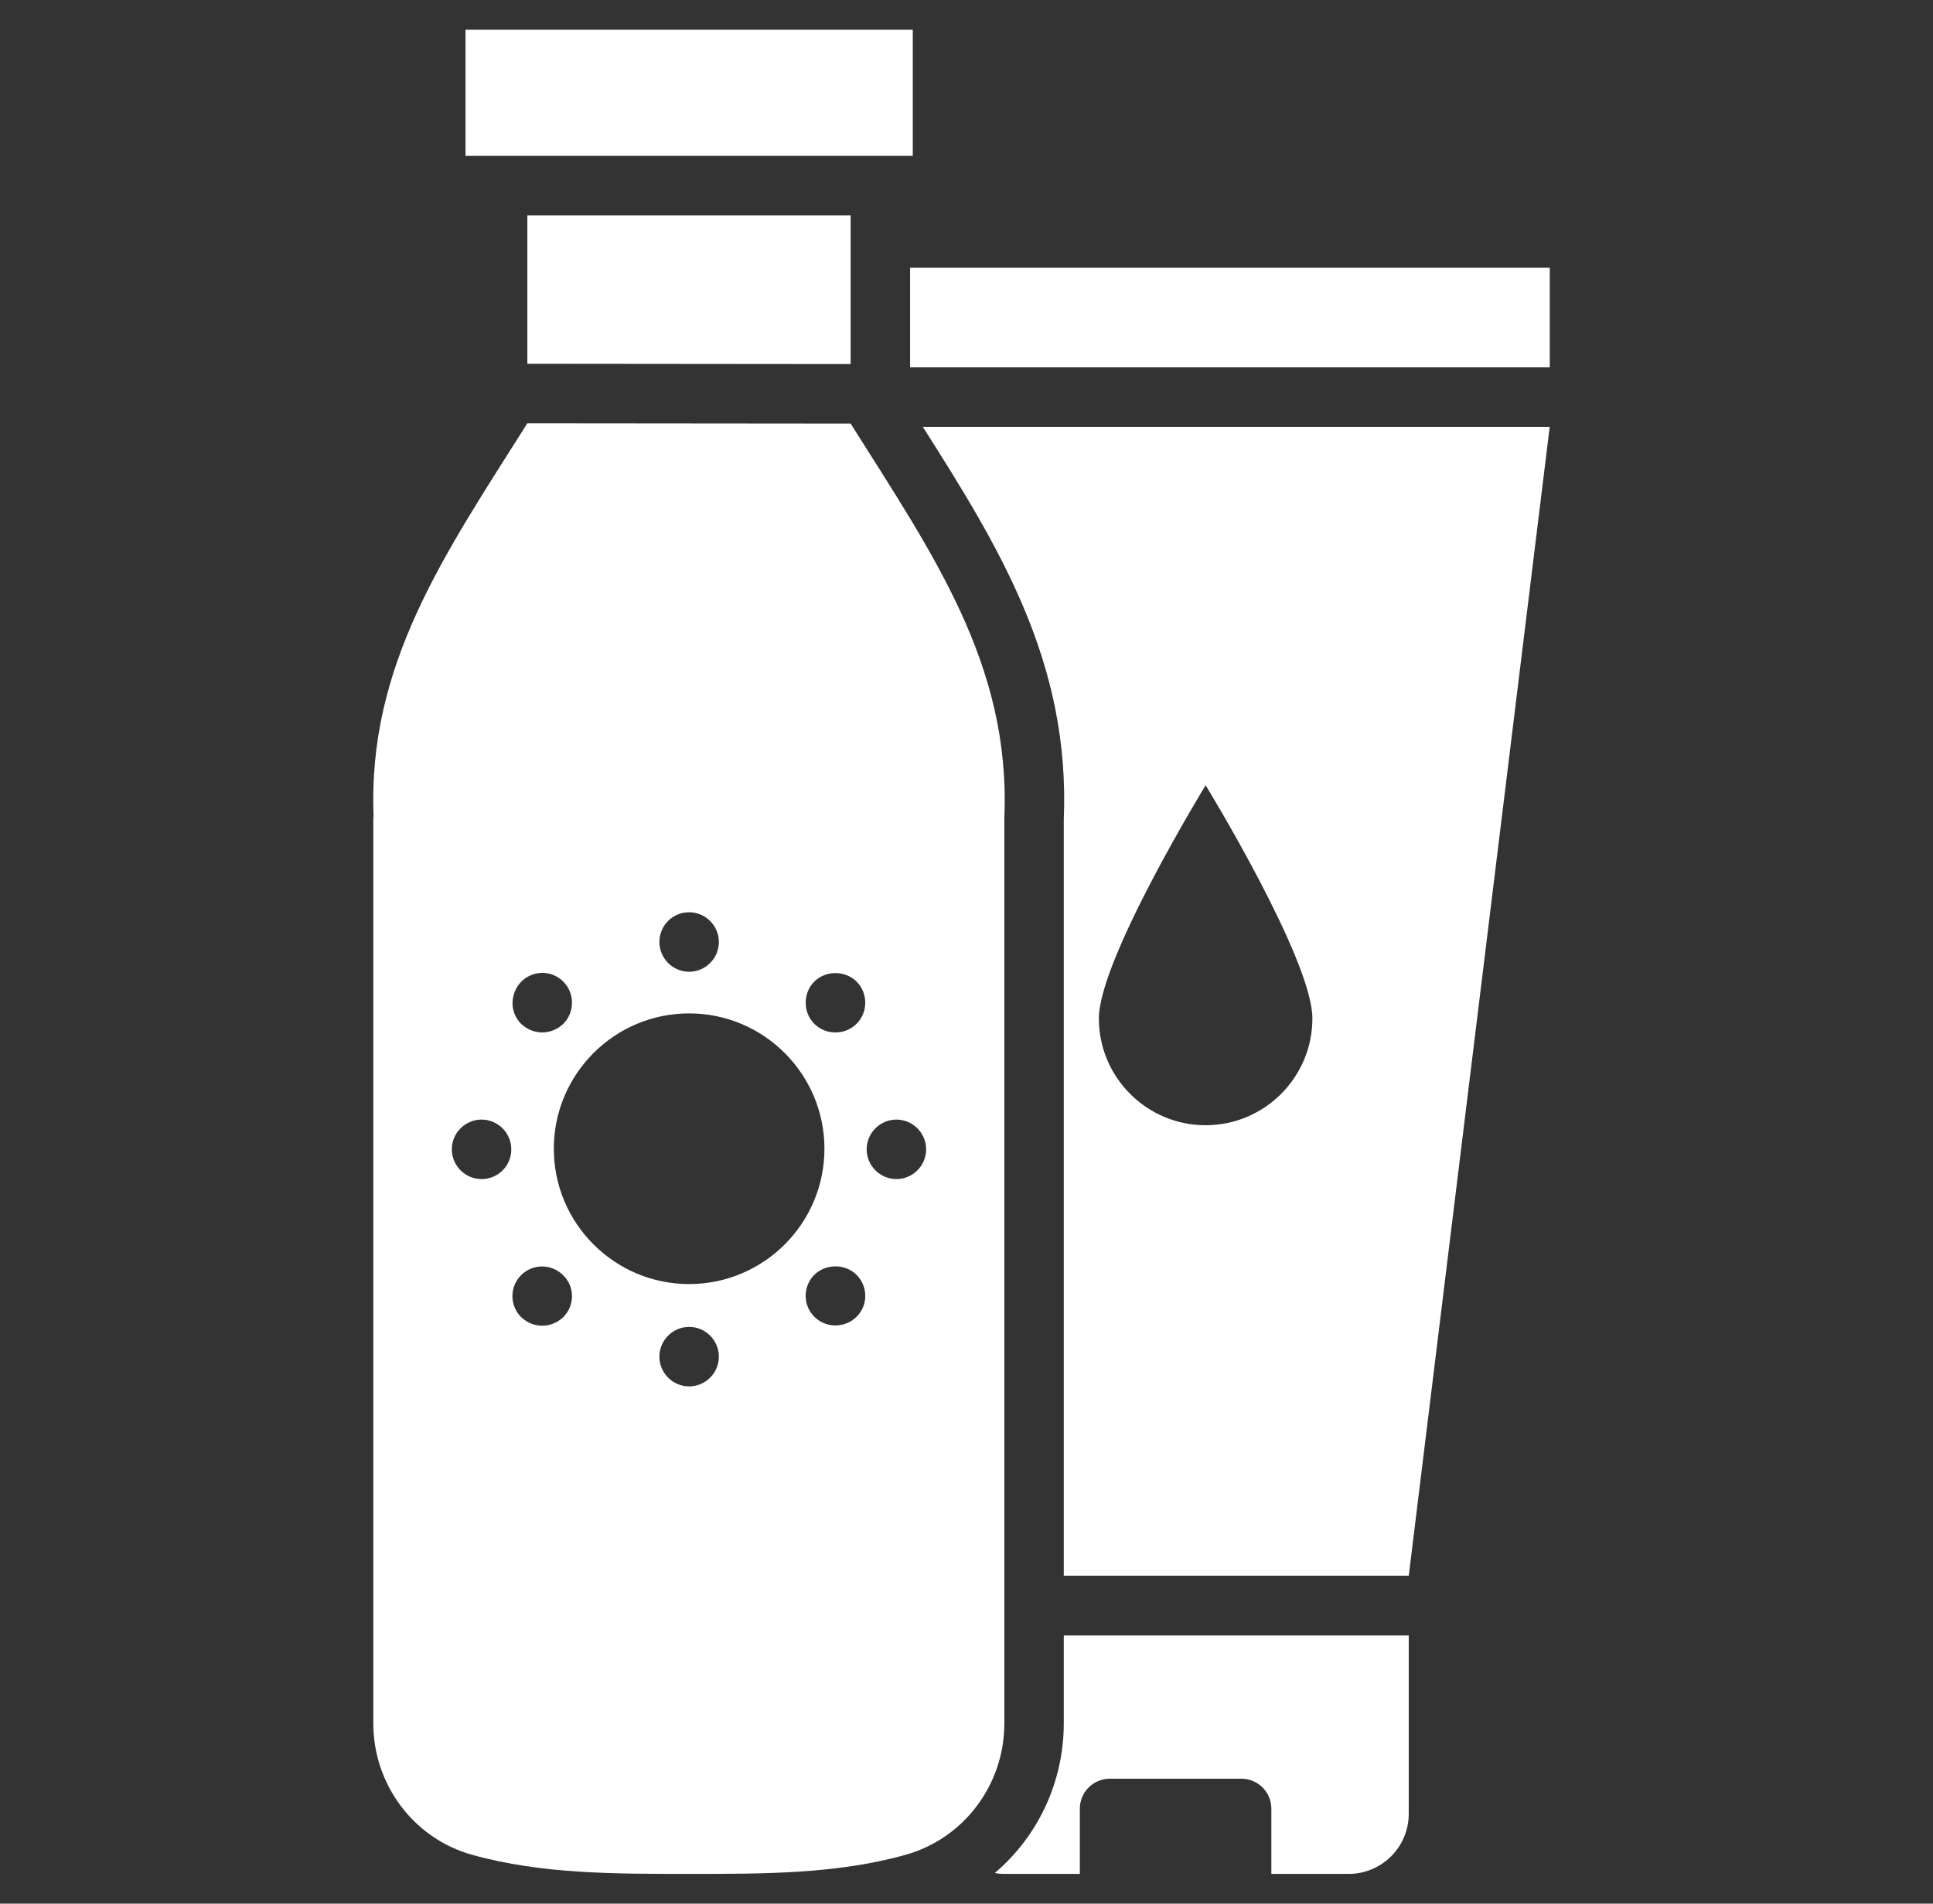
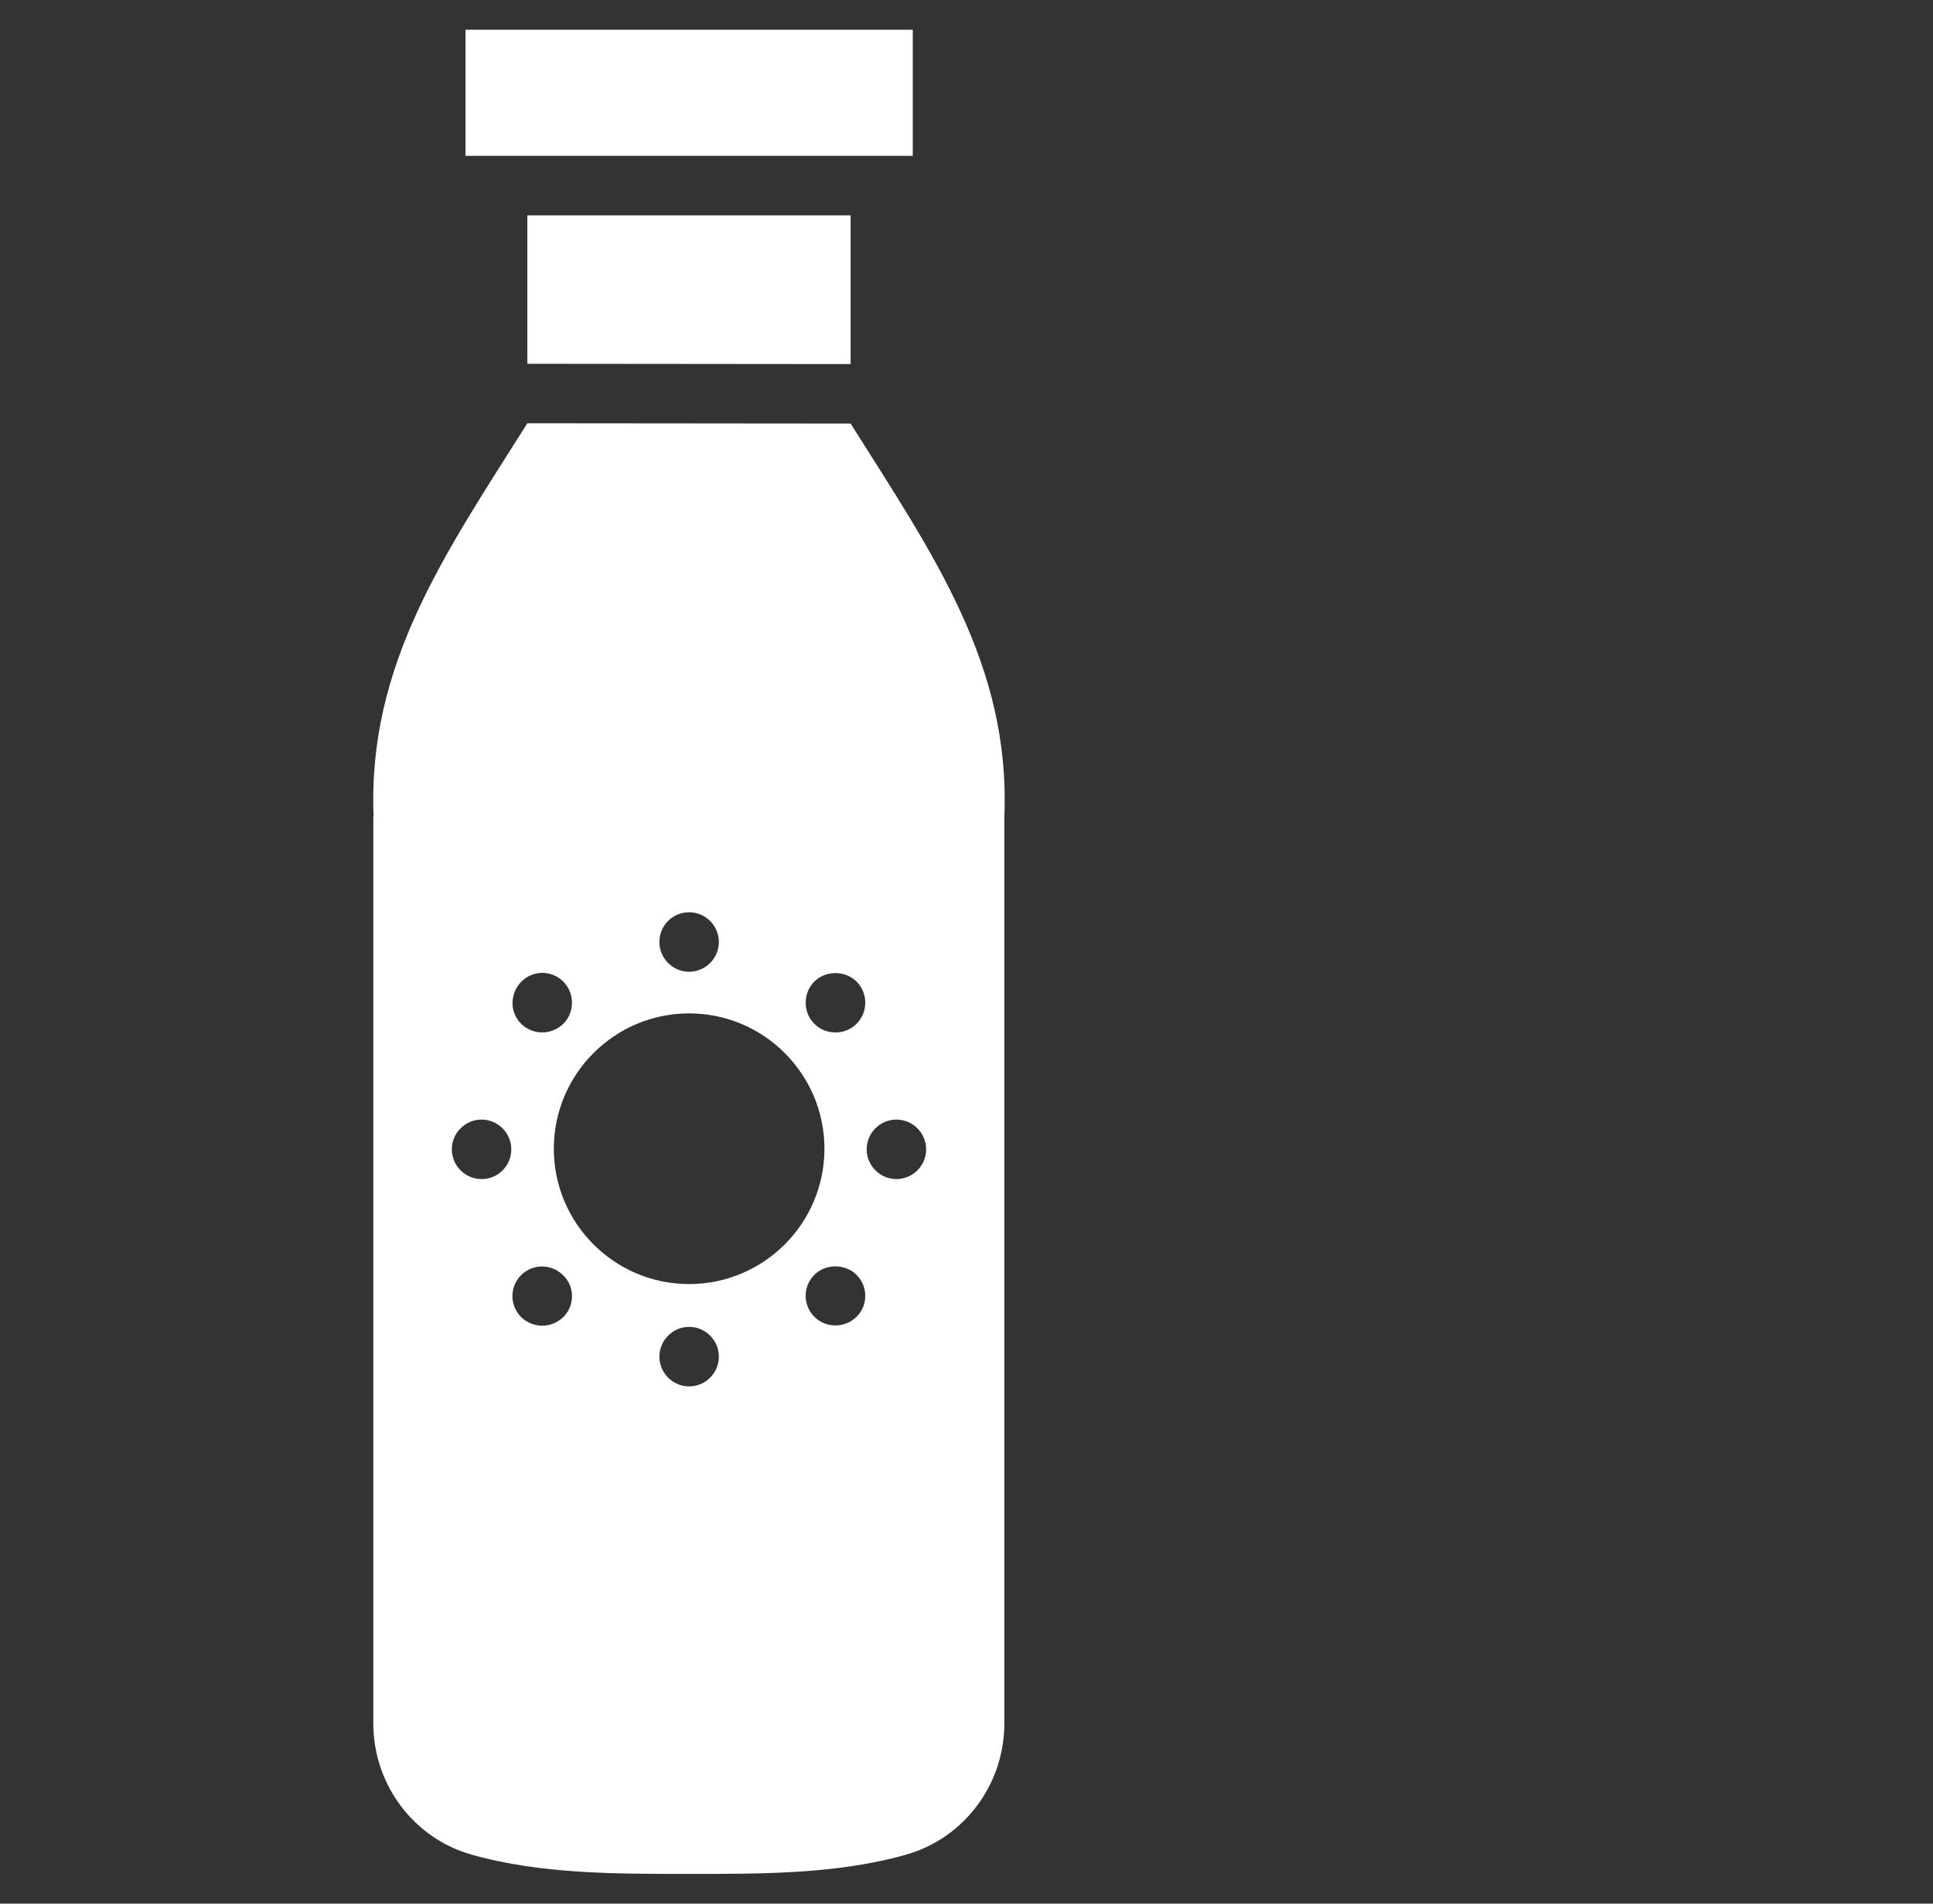
<svg xmlns="http://www.w3.org/2000/svg" width="65" height="64" viewBox="0 0 65 64" fill="none">
  <rect x="0" y="0" width="65" height="64" fill="#333333" stroke="none" />
-   <path d="M15.653 1H30.693V5.24H15.653V1ZM28.603 12.24V7.24H17.733V12.23L28.603 12.24ZM33.773 27.46C33.983 22.34 31.363 18.62 28.603 14.24C23.453 14.24 22.883 14.23 17.733 14.23C14.963 18.62 12.353 22.34 12.563 27.46H12.553V57.94C12.553 59.99 13.903 61.81 15.883 62.36C18.213 63.01 20.693 63 23.173 63C25.643 63 28.123 63.01 30.443 62.36C32.423 61.81 33.773 59.99 33.773 57.94V27.46ZM23.173 30.67C23.723 30.67 24.173 31.12 24.173 31.67C24.173 32.22 23.723 32.67 23.173 32.67C22.623 32.67 22.173 32.22 22.173 31.67C22.173 31.12 22.613 30.67 23.173 30.67ZM16.193 39.64C15.643 39.64 15.193 39.19 15.193 38.64C15.193 38.09 15.643 37.64 16.193 37.64C16.743 37.64 17.193 38.09 17.193 38.64C17.193 39.19 16.753 39.64 16.193 39.64ZM17.533 33C17.672 32.861 17.85 32.766 18.044 32.727C18.238 32.689 18.438 32.709 18.62 32.785C18.803 32.862 18.958 32.99 19.067 33.155C19.176 33.319 19.234 33.513 19.233 33.71C19.233 33.98 19.133 34.23 18.943 34.42C18.743 34.61 18.493 34.71 18.233 34.71C17.973 34.71 17.723 34.61 17.523 34.42C17.43 34.327 17.356 34.216 17.306 34.094C17.256 33.972 17.231 33.842 17.233 33.71C17.243 33.44 17.343 33.19 17.533 33ZM18.943 44.28C18.743 44.47 18.493 44.57 18.233 44.57C17.973 44.57 17.723 44.47 17.523 44.28C17.43 44.187 17.357 44.078 17.306 43.956C17.256 43.836 17.231 43.706 17.231 43.575C17.231 43.444 17.256 43.314 17.306 43.194C17.357 43.072 17.43 42.963 17.523 42.87C17.615 42.777 17.725 42.704 17.846 42.654C17.967 42.604 18.097 42.578 18.228 42.578C18.359 42.578 18.488 42.604 18.609 42.654C18.73 42.704 18.84 42.777 18.933 42.87C19.333 43.25 19.333 43.89 18.943 44.28ZM23.173 46.61C22.623 46.61 22.173 46.16 22.173 45.61C22.173 45.06 22.623 44.61 23.173 44.61C23.723 44.61 24.173 45.06 24.173 45.61C24.173 46.16 23.723 46.61 23.173 46.61ZM23.173 43.17C20.663 43.17 18.623 41.13 18.623 38.62C18.623 36.11 20.663 34.07 23.173 34.07C25.683 34.07 27.723 36.11 27.723 38.62C27.723 41.13 25.683 43.17 23.173 43.17ZM28.803 44.27C28.709 44.363 28.599 44.437 28.477 44.486C28.355 44.536 28.224 44.561 28.093 44.56C27.895 44.561 27.702 44.504 27.537 44.395C27.373 44.285 27.244 44.13 27.168 43.948C27.092 43.766 27.072 43.565 27.11 43.371C27.148 43.178 27.243 43 27.383 42.86C27.763 42.48 28.423 42.48 28.803 42.86C29.193 43.25 29.193 43.89 28.803 44.27ZM28.803 34.42C28.709 34.513 28.599 34.587 28.477 34.636C28.355 34.686 28.224 34.711 28.093 34.71C27.961 34.711 27.83 34.686 27.708 34.637C27.587 34.587 27.476 34.513 27.383 34.42C27.289 34.327 27.216 34.216 27.166 34.094C27.116 33.972 27.091 33.842 27.093 33.71C27.093 33.44 27.193 33.19 27.383 33C27.763 32.62 28.423 32.62 28.803 33C29.193 33.39 29.193 34.03 28.803 34.42ZM30.143 39.64C29.593 39.64 29.143 39.19 29.143 38.64C29.143 38.09 29.593 37.64 30.143 37.64C30.693 37.64 31.143 38.09 31.143 38.64C31.143 39.19 30.693 39.64 30.143 39.64ZM30.603 9H52.113V12.35H30.603V9Z" fill="white" />
-   <path d="M35.771 27.55V52.98H47.371L52.111 14.35H31.031C33.611 18.41 35.991 22.28 35.771 27.55ZM40.541 26.4C40.541 26.4 44.131 32.26 44.131 34.24C44.131 36.22 42.521 37.83 40.541 37.83C38.561 37.83 36.951 36.22 36.951 34.24C36.951 32.26 40.541 26.4 40.541 26.4ZM35.771 57.94C35.771 59.92 34.891 61.75 33.451 62.97C33.541 62.99 33.631 63 33.721 63H36.311V60.81C36.311 60.25 36.761 59.8 37.321 59.8H41.741C42.301 59.8 42.751 60.25 42.751 60.81V63H45.351C46.461 63 47.371 62.1 47.371 60.98V54.98H35.771V57.94Z" fill="white" />
+   <path d="M15.653 1H30.693V5.24H15.653V1ZM28.603 12.24V7.24H17.733V12.23L28.603 12.24ZM33.773 27.46C33.983 22.34 31.363 18.62 28.603 14.24C23.453 14.24 22.883 14.23 17.733 14.23C14.963 18.62 12.353 22.34 12.563 27.46H12.553V57.94C12.553 59.99 13.903 61.81 15.883 62.36C18.213 63.01 20.693 63 23.173 63C25.643 63 28.123 63.01 30.443 62.36C32.423 61.81 33.773 59.99 33.773 57.94V27.46ZM23.173 30.67C23.723 30.67 24.173 31.12 24.173 31.67C24.173 32.22 23.723 32.67 23.173 32.67C22.623 32.67 22.173 32.22 22.173 31.67C22.173 31.12 22.613 30.67 23.173 30.67ZM16.193 39.64C15.643 39.64 15.193 39.19 15.193 38.64C15.193 38.09 15.643 37.64 16.193 37.64C16.743 37.64 17.193 38.09 17.193 38.64C17.193 39.19 16.753 39.64 16.193 39.64ZM17.533 33C17.672 32.861 17.85 32.766 18.044 32.727C18.238 32.689 18.438 32.709 18.62 32.785C18.803 32.862 18.958 32.99 19.067 33.155C19.176 33.319 19.234 33.513 19.233 33.71C19.233 33.98 19.133 34.23 18.943 34.42C18.743 34.61 18.493 34.71 18.233 34.71C17.973 34.71 17.723 34.61 17.523 34.42C17.43 34.327 17.356 34.216 17.306 34.094C17.256 33.972 17.231 33.842 17.233 33.71C17.243 33.44 17.343 33.19 17.533 33ZM18.943 44.28C18.743 44.47 18.493 44.57 18.233 44.57C17.973 44.57 17.723 44.47 17.523 44.28C17.43 44.187 17.357 44.078 17.306 43.956C17.256 43.836 17.231 43.706 17.231 43.575C17.231 43.444 17.256 43.314 17.306 43.194C17.357 43.072 17.43 42.963 17.523 42.87C17.615 42.777 17.725 42.704 17.846 42.654C17.967 42.604 18.097 42.578 18.228 42.578C18.359 42.578 18.488 42.604 18.609 42.654C18.73 42.704 18.84 42.777 18.933 42.87C19.333 43.25 19.333 43.89 18.943 44.28ZM23.173 46.61C22.623 46.61 22.173 46.16 22.173 45.61C22.173 45.06 22.623 44.61 23.173 44.61C23.723 44.61 24.173 45.06 24.173 45.61C24.173 46.16 23.723 46.61 23.173 46.61ZM23.173 43.17C20.663 43.17 18.623 41.13 18.623 38.62C18.623 36.11 20.663 34.07 23.173 34.07C25.683 34.07 27.723 36.11 27.723 38.62C27.723 41.13 25.683 43.17 23.173 43.17ZM28.803 44.27C28.709 44.363 28.599 44.437 28.477 44.486C28.355 44.536 28.224 44.561 28.093 44.56C27.895 44.561 27.702 44.504 27.537 44.395C27.373 44.285 27.244 44.13 27.168 43.948C27.092 43.766 27.072 43.565 27.11 43.371C27.148 43.178 27.243 43 27.383 42.86C27.763 42.48 28.423 42.48 28.803 42.86C29.193 43.25 29.193 43.89 28.803 44.27ZM28.803 34.42C28.709 34.513 28.599 34.587 28.477 34.636C28.355 34.686 28.224 34.711 28.093 34.71C27.961 34.711 27.83 34.686 27.708 34.637C27.587 34.587 27.476 34.513 27.383 34.42C27.289 34.327 27.216 34.216 27.166 34.094C27.116 33.972 27.091 33.842 27.093 33.71C27.093 33.44 27.193 33.19 27.383 33C27.763 32.62 28.423 32.62 28.803 33C29.193 33.39 29.193 34.03 28.803 34.42ZM30.143 39.64C29.593 39.64 29.143 39.19 29.143 38.64C29.143 38.09 29.593 37.64 30.143 37.64C30.693 37.64 31.143 38.09 31.143 38.64C31.143 39.19 30.693 39.64 30.143 39.64ZM30.603 9H52.113H30.603V9Z" fill="white" />
</svg>